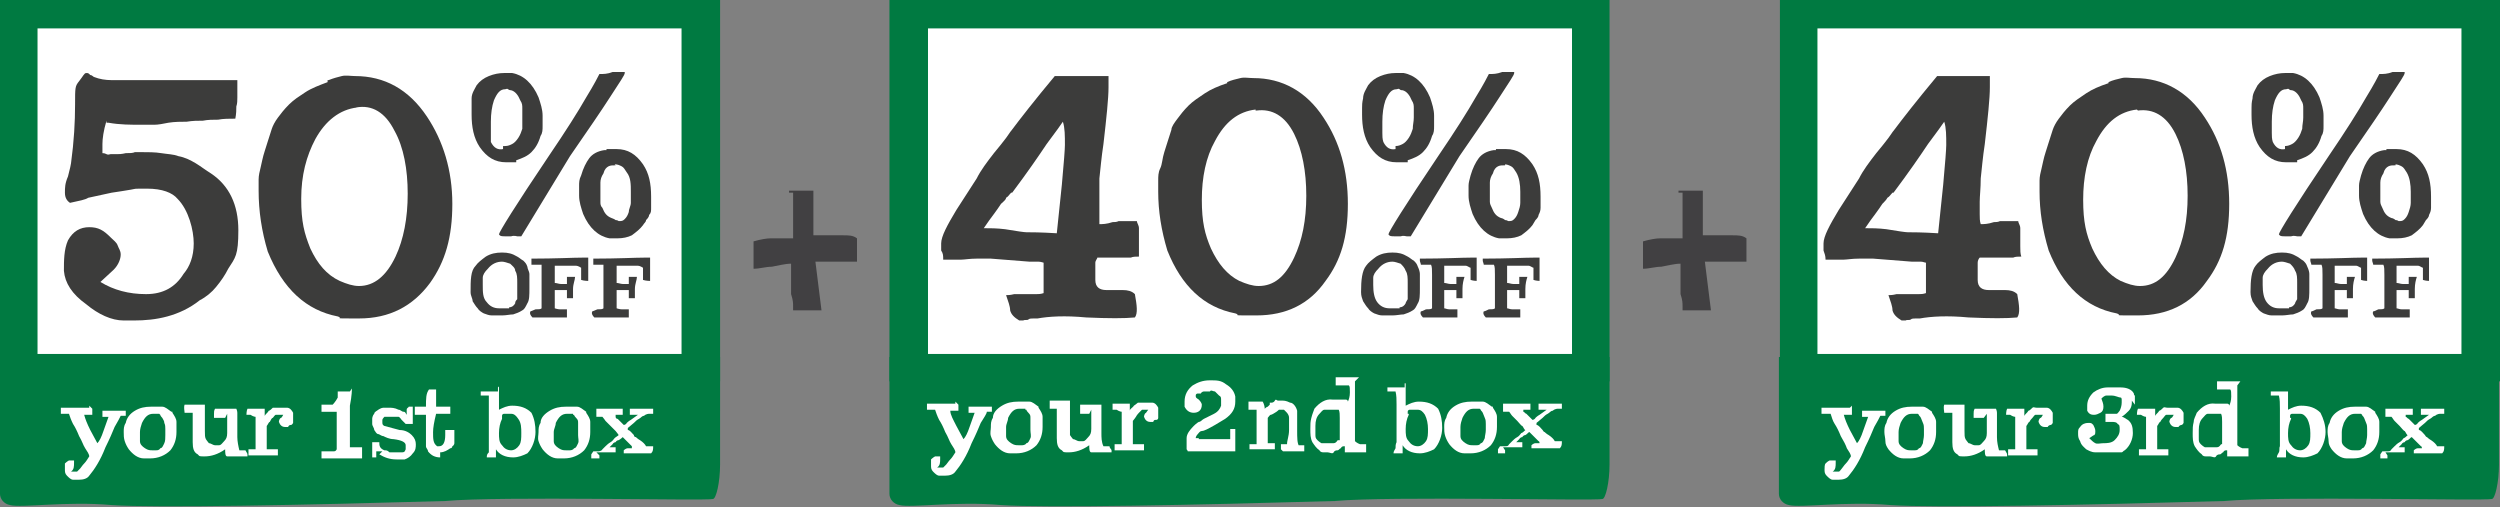
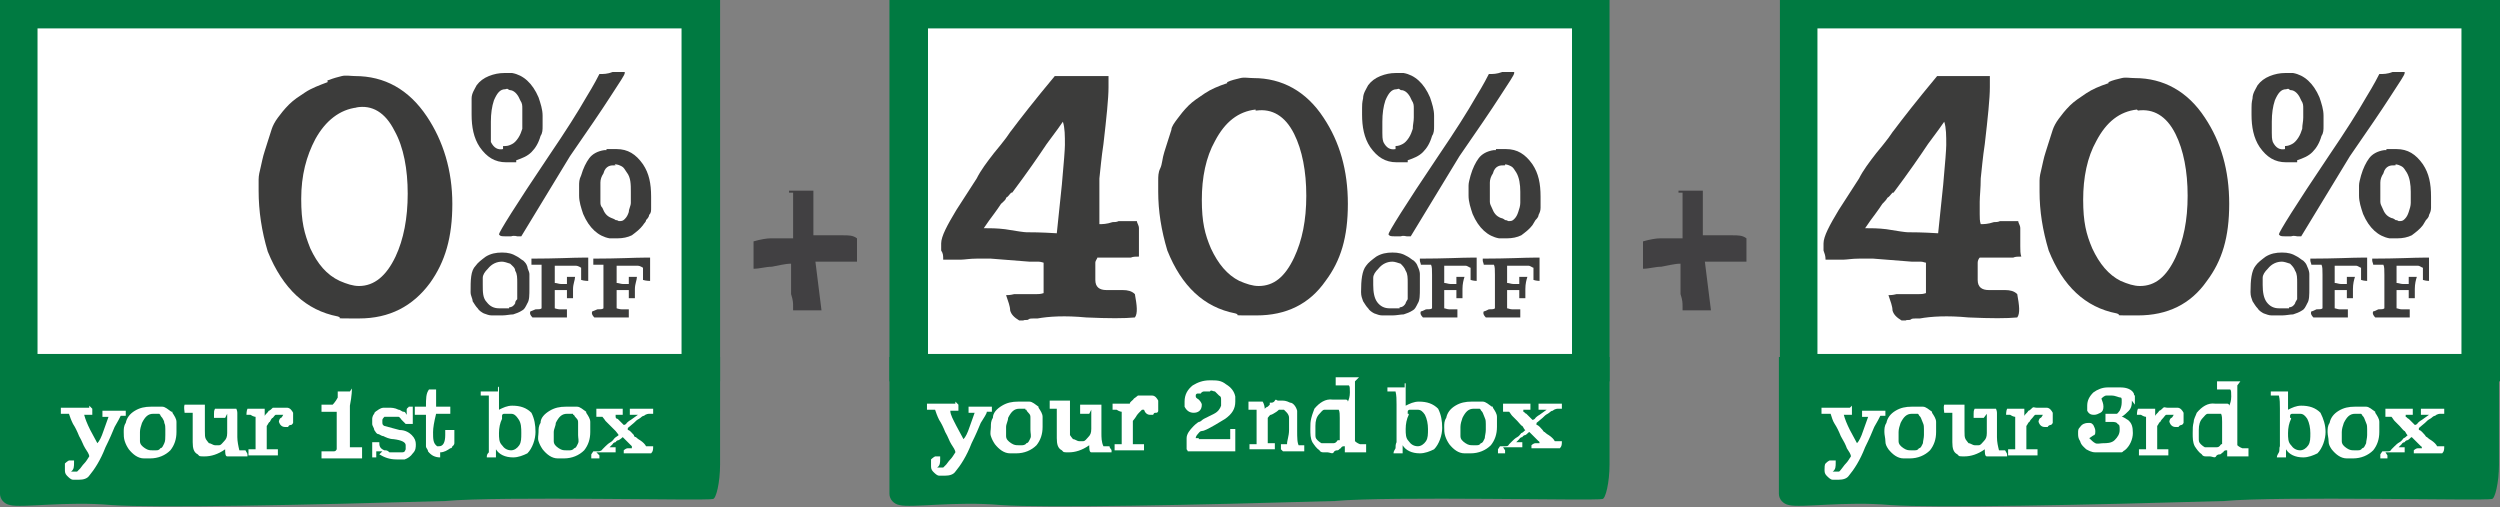
<svg xmlns="http://www.w3.org/2000/svg" id="Layer_1" version="1.1" viewBox="0 0 246.5 50">
  <rect x="0" y="0" width="246.5" height="50" fill="#808080" stroke="none" />
  <defs>
    <style>
      .st0 {
        fill: #3c3c3b;
      }

      .st1 {
        fill: #414042;
      }

      .st2 {
        fill: #007a41;
      }

      .st3 {
        fill: #fff;
      }
    </style>
  </defs>
  <path class="st2" d="M71,40.5v-5.3h-.8s-.2-.2-.4-.2h.3c-7.7-.3-21.4,0-32.5.2H0v11.9h0v1.6c0,.5.4,1,1,1.1,1.1.3,5.6-.4,10,0,4.4.3,19.1,0,32.9-.4,5.4-.5,25.8,0,26.4-.2.3,0,.7-1.6.7-3.4v-1.8h0s0-3.5,0-3.5Z" />
  <g>
    <rect class="st3" x="1.9" y="1.4" width="67.2" height="34.8" />
    <path class="st2" d="M67.2,2.8v32.1H3.7V2.8h63.5M71,0H0v37.6h71V0h0Z" />
  </g>
  <path class="st1" d="M77.8,18.8h2.4v4.4h2.9c.6,0,1,0,1.4.3v2.3h-4.1l.6,4.8h-2.8v-.4c0-.3,0-.6-.2-1.2v-3c-.6,0-1.3.2-1.9.3-.6,0-1.2.2-1.8.2v-2.7c.7-.2,1.3-.3,1.7-.3h2.2v-4.5h-.4s0-.2,0-.2Z" />
  <g>
    <path class="st3" d="M9.1,40.3v.6h-.8c.1.4.3.9.6,1.5l.7,1.3c.2-.2.4-.6.6-1.2l.5-1.4h-.6v-.6h2.3v.5h-.5c-.1.2-.3.6-.6,1.1-.2.5-.5,1.2-.9,2-.5,1.3-1.1,2.2-1.6,2.8-.2.3-.6.4-1,.4h-.6c-.2,0-.4-.2-.6-.4s-.2-.4-.2-.6v-.6s.2-.2.4-.3h.5v.2c0,.4,0,.7-.3.9h.6s.2-.2.3-.3.2-.3.4-.5.3-.4.5-.7c0-.2-.2-.5-.4-.8s-.3-.7-.6-1.2c-.2-.5-.4-.9-.6-1.2-.2-.4-.3-.7-.4-1h-.8v-.6h2.8v-.2l.3.3Z" />
    <path class="st3" d="M17,40.7c.2.3.4.6.4.9v1c0,.7-.2,1.3-.6,1.8-.5.5-1.2.8-2,.8s-.2,0-.3,0h-.3c-.6,0-1.1-.4-1.5-.9-.2-.3-.3-.5-.4-.8s-.1-.6-.1-.9,0-.6.2-.9c.1-.5.4-.9.9-1.2s1-.4,1.6-.4h1.1c.3,0,.6.3.9.5h.1ZM15.7,40.8h-.6c-.5,0-.8.3-1.1.9-.1.3-.2.6-.2.9v.9c0,.3.2.5.5.7s.5.2.7.2h.4c.1,0,.3,0,.4-.2.2,0,.3-.3.4-.5s.1-.5.1-.8v-.6c0-.2,0-.4-.1-.6,0-.2-.1-.3-.2-.5,0,0-.2-.2-.2-.3h0Z" />
    <path class="st3" d="M22.2,41.2h-1.1v-.4c0-.2,0-.3.1-.5h2.1s.1.2.1.4v2.4c0,.4.1.9.2,1.3h.6c.1.2.2.3.2.4v.2h-2c-.2,0-.2-.4-.2-.7-.7.5-1.4.7-2,.7s-.5,0-.7-.2c-.4-.2-.5-.6-.5-1.2s0-.2,0-.4v-2.5h-.8c0-.2-.1-.5,0-.8h2v2.6c0,.4,0,.6.1.8,0,0,.2.3.3.4.2,0,.4.2.6.2h.4c.2,0,.3-.2.5-.4s.3-.4.3-.8v-1.9s-.2.4-.2.4Z" />
    <path class="st3" d="M28,40.9h-.8c-.1,0-.2.2-.3.3-.1,0-.2.2-.3.4-.1,0-.2.3-.3.4v2.3h1.1v.4c0,0,0,0,0,0v.2h-2.9v-.6h.7v-3.2s-.2,0-.5-.2h-.4s0-.4.1-.6h1.7v.7c.1-.2.3-.3.4-.5.1,0,.3-.2.4-.3h1.4c.3,0,.5.3.6.5v1s-.1.2-.2.2-.2,0-.3.2h-.3c-.3,0-.5-.2-.6-.5,0,0,0-.3.2-.4.1,0,.2-.3.3-.4h0Z" />
    <path class="st3" d="M34.7,38.2c0,.2,0,.8-.2,1.8v4.1h1.2v1.1h-4v-.7h1.2c.1,0,.2,0,.3-.2v-3.7h-1.5v-.7h1.1s.3-.3.5-.7v-.6h1.2l.2-.3h0Z" />
    <path class="st3" d="M37.1,44.5v.6h-.4c0,0,0,0,0,0h0v-1.5h.7c0,.3,0,.6.5.8.2,0,.3,0,.5.2h1.2c.2,0,.3,0,.4-.3v-.4c0-.3-.4-.5-1.2-.6-.4,0-.8-.2-1-.3-.2,0-.4-.2-.5-.2-.2,0-.3-.3-.4-.4,0-.2-.2-.4-.2-.6v-.5s0-.3.2-.5c0-.2.3-.3.4-.4,0,0,.3-.2.5-.2h.5c.3,0,.6,0,1,.2.2,0,.3.2.5.2s.2.2.3.3v-.5c0-.2.2-.2.2-.3h.4v1.7h-.5c0,0,0,0,0,0h-.2l-.2-.2-.2-.2h0s-.2-.3-.3-.3h-1.4s-.2.2-.2.3v.2h0c0,.2,0,.3.2.4l1.5.4c.6,0,1,.3,1.2.5.3.3.4.6.4.9s0,.6-.3.9c-.2.3-.5.5-.8.6h-.8c-.7,0-1.2-.2-1.7-.5l.3-.3h-.6Z" />
    <path class="st3" d="M43.4,45.1c-.5,0-.9-.2-1.2-.6,0-.2-.2-.3-.2-.5v-3.1h-1.1v-.8h1.1c0-.8,0-1.3.3-1.7h.7v.3h0v1.4h1.4v.7h-1.4c-.2.8-.3,1.4-.3,1.8,0,.7,0,1.1.4,1.4h.2c.4,0,.6-.4.6-1.1s0,0,0-.2v-.3h.9v1.3s0,.2-.2.3c0,0,0,.2-.2.2-.3.2-.6.4-1,.4v.6h0Z" />
    <path class="st3" d="M49.2,38.1v2.3c.4-.2.8-.4,1.3-.4.8,0,1.4.2,1.9.7.3.6.4,1.2.4,1.9s-.3,1.6-.8,2.1c-.4.2-.9.4-1.4.4-.8,0-1.4-.3-1.7-.8v.8h-.9c0-.2,0-.3.2-.5v-5.6h-.8v-.4h1.7v-.4h0ZM49.5,41.3c-.2.4-.3.9-.3,1.4s0,.9.3,1.2c.2.3.5.5.9.5h0c.3,0,.6-.2.8-.5s.2-.7.2-1.2,0-1-.3-1.4c-.2-.3-.4-.5-.7-.5s0,0,0,0h-.7s-.2,0-.2.2v.2h0Z" />
    <path class="st3" d="M57.8,40.7c.2.3.4.6.4.9v1c0,.7-.2,1.3-.6,1.8-.5.5-1.2.8-2,.8s-.2,0-.3,0h-.3c-.6,0-1.1-.4-1.5-.9-.2-.3-.3-.5-.4-.8s0-.6,0-.9,0-.6.2-.9c0-.5.4-.9.9-1.2s1-.4,1.6-.4h1.1c.3,0,.6.3.9.5h0ZM56.5,40.8h-.6c-.5,0-.8.3-1.1.9,0,.3-.2.6-.2.9v.9c0,.3.2.5.5.7s.5.2.7.2h.4s.3,0,.4-.2c.2,0,.3-.3.4-.5s0-.5,0-.8v-1.2c0-.2,0-.3-.2-.5,0,0-.2-.2-.2-.3h-.1Z" />
    <path class="st3" d="M59,45.2h-.7v-.4l.2-.3h.5s.3,0,.4-.2l.3-.3s.3-.3.5-.4.3-.3.4-.4.3-.2.4-.3c0,0-.2-.3-.3-.4l-.5-.5-.5-.5s-.2-.3-.3-.4h-.6v-.8h2.6v.4c0,0,0,0,0,0h0v.2h-.7v.2s0,.2.2.2l.3.3.3.3s.2,0,.3-.2c0,0,.2-.2.4-.3l.7-.5h-.8v-.6h2.3v.5h-.4c0,0-.3,0-.5.2-.2,0-.3.2-.5.3s-.3.2-.5.4l-.6.5v.2c.2,0,.4.3.6.5,0,0,0,.2.2.2,0,0,.2.2.4.3.3.2.5.4.6.6h.7c0,.3,0,.5-.2.7h-1.9c0,0,0,0,0,0h-.8v-.3s.2-.2.4-.2h.4v-.2l-.3-.3-.6-.6s-.2.2-.4.3c0,0-.2,0-.3.2,0,0-.2,0-.3.2l-.3.3h.6v.5h-1.9l.3.3v.3Z" />
  </g>
  <g>
    <g>
-       <path class="st0" d="M10.5,11.9c-.3,1-.4,1.8-.4,2.3v.9c.1,0,.2,0,.4.1s.3,0,.4,0h.6c.2,0,.5,0,.9-.1.4,0,.7,0,.9-.1h.6c.7,0,1.4,0,2,.1s1.2.1,1.7.3c.6.1,1.2.4,1.7.7.5.3,1,.7,1.5,1,1.8,1.2,2.7,3.1,2.7,5.6s-.3,2.7-1,3.8c-.3.6-.7,1.2-1.2,1.8-.4.5-1,1-1.6,1.3-1,.8-2.1,1.3-3.2,1.6-1.1.3-2.2.4-3.3.4s-.4,0-.5,0h-.5c-1.2,0-2.5-.6-3.7-1.6-1.4-1-2.1-2.1-2.2-3.3,0-1,0-2.1.4-3,.5-.9,1.2-1.3,2.1-1.3s1.4.3,2.1,1c.3.3.6.5.7.8s.3.5.3.9-.2,1-.7,1.5l-1.3,1.2c1.3.8,2.8,1.2,4.5,1.2s2.9-.7,3.7-2c.6-.7,1-1.7,1-3s-.5-3.3-1.6-4.4c-.5-.6-1.5-1-3-1s-1,0-1.6.1-1.2.2-1.9.3l-2.3.5c-.3.2-.9.3-1.8.5-.3-.2-.5-.5-.5-1s0-.9.3-1.6c.2-.8.3-1.2.3-1.3.3-2.2.4-4.1.4-5.8s0-1.8.4-2.3c.4-.5.5-.8.7-.8s.2,0,.4.2c.2,0,.3.2.4.2.5.2,1.1.3,1.7.3h12.4v1.7c0,.3,0,.6-.1.9,0,.3,0,.7-.1,1.2-.6,0-1.2,0-1.7.1-.5,0-1,0-1.5.1-.5,0-1,0-1.6.1-.5,0-1.2,0-1.8.1-.5.1-1,.2-1.4.2h-1.2c-1.1,0-2.2,0-3.3-.2h-.2v-.2Z" />
      <path class="st0" d="M32.4,7.9c.5-.2.9-.3,1.3-.4s.9,0,1.3,0c2.9,0,5.3,1.3,7.1,4,1.6,2.4,2.5,5.3,2.5,8.6s-.7,5.7-2.2,7.8c-1.7,2.3-4,3.5-7,3.5s-1.4,0-2.1-.2c-3.1-.6-5.4-2.7-6.9-6.4-.6-2-.9-4-.9-6s0-.7,0-1.1.1-.8.2-1.2.2-1,.4-1.6c.2-.6.4-1.3.7-2.2.1-.3.3-.7.6-1.1s.6-.8,1.1-1.3,1-.8,1.6-1.2,1.4-.7,2.2-1h0v-.2ZM35.2,10.6c-1.7.2-3.1,1.3-4.1,3.1-.9,1.7-1.4,3.6-1.4,5.9s.3,3.4.9,4.9c.7,1.5,1.6,2.6,2.9,3.2.7.3,1.3.5,1.9.5,1.5,0,2.7-1,3.6-2.9.8-1.7,1.2-3.8,1.2-6.2s-.4-4.6-1.3-6.2c-.9-1.8-2.2-2.6-3.8-2.3h0Z" />
    </g>
    <path class="st0" d="M50.9,16h-1c-1.1,0-1.9-.5-2.6-1.5-.6-.9-.8-2-.8-3.2v-1.6c0-.5.3-.9.5-1.3.3-.4.7-.7,1.2-.9.5-.2,1-.3,1.5-.3h.8c1.1.2,2,1,2.6,2.4.2.6.4,1.2.4,1.8v1c0,.4,0,.7-.2,1-.2.7-.5,1.2-.9,1.6-.4.4-.9.6-1.5.8v.2ZM49.8,14.4c.3,0,.5-.1.7-.2s.4-.3.6-.6c.2-.3.3-.6.4-.9v-2c0-.3,0-.5-.2-.8-.2-.5-.5-.9-.9-1,0,0-.2,0-.3-.1s-.2,0-.3,0c-.5,0-.8.4-1.1,1.1-.2.6-.3,1.3-.3,2.1v2c.3.6.7.8,1.2.7v-.3h.2ZM61.6,7.2c0,.2-.5.9-1.4,2.3s-2.2,3.3-4,5.9l-4.8,7.9h-.4s-.3-.1-.6,0h-.6c-.3,0-.5,0-.6-.2,0-.2,1.6-2.8,4.9-7.7,1.7-2.5,2.9-4.4,3.7-5.8.8-1.3,1.2-2.1,1.3-2.3.4,0,.8,0,1.3-.2h1.2,0ZM59.8,14.7h1c1.1,0,1.9.5,2.6,1.5.6.9.8,1.9.8,3.2s0,.8,0,1.1,0,.5-.2.7c0,.2-.2.4-.3.5,0,.2-.2.3-.3.5-.3.4-.7.7-1.1,1-.4.2-.9.3-1.4.3h-.8c-1.1-.2-2-1-2.6-2.4-.2-.6-.4-1.2-.4-1.8v-1c0-.3,0-.6.2-1,.2-.7.5-1.3.8-1.7s.8-.7,1.5-.8h.2ZM60.7,16.3c-.3,0-.5,0-.7.1s-.4.3-.5.7c-.2.3-.3.6-.3.9v1.9c0,.2,0,.4.2.6.2.5.4.8.9,1,0,0,.3.1.4.2.2,0,.3.1.3.1.3,0,.4,0,.6-.2s.3-.4.4-.7c0-.3.2-.6.2-.9v-1.1c0-.7,0-1.4-.4-1.9-.2-.3-.3-.5-.5-.6s-.4-.2-.7-.2h0Z" />
    <g>
      <path class="st0" d="M51,25.3c.2.1.4.3.6.4.2.2.3.3.4.6,0,.2.2.5.2.7v1.4c0,.7,0,1.2-.2,1.5-.2.4-.3.6-.5.7-.3.2-.6.3-.9.4-.3,0-.7.1-1.1.1h-1c-.3,0-.5-.1-.8-.2-.2-.1-.5-.3-.6-.5-.2-.2-.3-.4-.5-.7,0-.3-.2-.5-.2-.9,0-1.2,0-2.1.5-2.6.2-.3.6-.6,1-.9.5-.3,1-.4,1.6-.4s1,.1,1.5.4ZM50.2,30.3c.3,0,.5-.2.6-.4,0-.1,0-.2.2-.4v-1.6c0-.5,0-.9-.2-1.2,0-.3-.3-.5-.5-.7-.3-.1-.6-.2-.8-.2-.5,0-1,.2-1.4.7-.3.3-.5.6-.5.9v.7c0,.7,0,1.3.4,1.7.3.4.7.6,1.2.6h1Z" />
      <path class="st0" d="M58,27.7s-.4,0-.7-.1h0v-.4h0v-.8s-.3-.2-.5-.2h-.8c-.3,0,0,0-.2,0h-1.1v1.7c.2,0,.4.1.6.1h.6v-.7h.8c0,.3-.2.7-.2,1.2v.9h-.6v-.8h-1.2v1.8s.3.1.5.1,0,0,0,0h.7v.8h-3.4c-.2-.2-.3-.4-.2-.6,0,0,.3-.1.5-.2.3,0,.5,0,.6-.1v-4.3h-1v-.6c2.4,0,4.1-.1,5.1-.1h.5v2.5s0-.2,0-.2Z" />
      <path class="st0" d="M64.1,27.7s-.4,0-.7-.1h0v-.4h0v-.8s-.3-.2-.5-.2h-.8c-.3,0,0,0-.2,0h-1.1v1.7c.2,0,.4.1.6.1h.6v-.7h.8c0,.3-.2.7-.2,1.2v.9h-.6v-.8h-1.2v1.8s.3.1.5.1,0,0,0,0h.7v.8h-3.4c-.2-.2-.3-.4-.2-.6,0,0,.3-.1.5-.2.3,0,.5,0,.6-.1v-4.3h-1v-.6c2.4,0,4.1-.1,5.1-.1h.5v2.5s0-.2,0-.2Z" />
    </g>
  </g>
  <path class="st2" d="M158.7,40.5v-5.3h-.8c-.1,0-.2-.2-.4-.2h.3c-7.7-.3-21.4,0-32.5.2h-37.6v11.9h0v1.6c0,.5.4,1,1,1.1,1.1.3,5.6-.4,10,0,4.4.3,19.1,0,32.9-.4,5.4-.5,25.8,0,26.4-.2.3,0,.7-1.6.7-3.4v-1.8h0s0-3.5,0-3.5Z" />
  <g>
    <rect class="st3" x="89.6" y="1.4" width="67.2" height="34.8" />
    <path class="st2" d="M155,2.8v32.1h-63.5V2.8h63.5M158.7,0h-71v37.6h71V0h0Z" />
  </g>
  <path class="st1" d="M165.5,18.8h2.4v4.4h2.9c.6,0,1,0,1.4.3v2.3h-4.1l.6,4.8h-2.8v-.4c0-.3,0-.6-.2-1.2v-3c-.6,0-1.3.2-1.9.3-.6,0-1.2.2-1.8.2v-2.7c.7-.2,1.3-.3,1.7-.3h2.2v-4.5h-.4v-.2h0Z" />
  <g>
    <path class="st3" d="M94.5,39.9v.6h-.8c0,.4.3.9.6,1.5l.7,1.3c.2-.2.4-.6.6-1.2l.5-1.4h-.6v-.6h2.3v.5h-.5c0,.2-.3.6-.6,1.1-.2.5-.5,1.2-.9,2-.5,1.3-1.1,2.2-1.6,2.8-.2.3-.6.4-1,.4h-.6c-.2,0-.4-.2-.6-.4s-.2-.4-.2-.6v-.6s.2-.2.4-.3h.5v.2c0,.4,0,.7-.3.9h.6s.2-.2.3-.3.2-.3.4-.5.3-.4.5-.7c0-.2-.2-.5-.4-.8s-.3-.7-.6-1.2c-.2-.5-.4-.9-.6-1.2-.2-.4-.3-.7-.4-1h-.8v-.6h2.8v-.2l.3.3Z" />
    <path class="st3" d="M102.4,40.2c.2.3.4.6.4.9v1c0,.7-.2,1.3-.6,1.8-.5.5-1.2.8-2,.8s-.2,0-.3,0h-.3c-.6,0-1.1-.4-1.5-.9-.2-.3-.3-.5-.4-.8s0-.6,0-.9,0-.6.2-.9c0-.5.4-.9.9-1.2s1-.4,1.6-.4h1.1c.3,0,.6.3.9.5h0,0ZM101.1,40.3h-.6c-.5,0-.8.3-1.1.9,0,.3-.2.6-.2.9v.9c0,.3.2.5.5.7s.5.2.7.2h.4s.3,0,.4-.2c.2,0,.3-.3.4-.5s0-.5,0-.8v-1.2c0-.2,0-.3-.2-.5,0,0-.2-.2-.2-.3h-.1Z" />
    <path class="st3" d="M107.6,40.8h-1.1v-.9h2.1v2.8c0,.4,0,.9.2,1.3h.6c0,.2.2.3.2.4v.2h-2c-.2,0-.2-.4-.2-.7-.7.5-1.4.7-2,.7s-.5,0-.7-.2c-.4-.2-.5-.6-.5-1.2s0-.2,0-.4v-2.5h-.7v-.8h2v3.4s.2.3.3.4c.2,0,.4.2.6.2h.4c.2,0,.3-.2.5-.4s.3-.4.3-.8v-1.9l-.2.4h.2Z" />
-     <path class="st3" d="M113.4,40.4h-.8s-.2.2-.3.3c0,0-.2.2-.3.4,0,0-.2.3-.3.4v2.3h1.1v.4c0,0,0,0,0,0v.2h-2.9v-.6h.7v-3.2s-.2,0-.5-.2h-.4v-.6h1.7v.7c0-.2.3-.3.4-.5,0,0,.3-.2.4-.3h1.4c.3,0,.5.3.6.5v1s0,.2-.2.2-.2,0-.3.2h-.3c-.3,0-.5-.2-.6-.5,0,0,0-.3.2-.4,0,0,.2-.3.3-.4h.1Z" />
+     <path class="st3" d="M113.4,40.4h-.8s-.2.2-.3.3c0,0-.2.2-.3.4,0,0-.2.3-.3.4v2.3h1.1v.4c0,0,0,0,0,0v.2h-2.9v-.6h.7v-3.2s-.2,0-.5-.2h-.4v-.6h1.7c0-.2.3-.3.4-.5,0,0,.3-.2.4-.3h1.4c.3,0,.5.3.6.5v1s0,.2-.2.2-.2,0-.3.2h-.3c-.3,0-.5-.2-.6-.5,0,0,0-.3.2-.4,0,0,.2-.3.3-.4h.1Z" />
    <path class="st3" d="M118.2,43.3h2c.3,0,0,0,.2,0h.9v-1h.5c0,0,0,0,0,0h0v2.2h-4.6c-.2,0,0,0-.2-.2v-1.1c0-.4.3-.8.7-1.2,0,0,.3-.3.5-.4.2,0,.3-.2.5-.3l1-.5c.4-.2.6-.5.7-.8v-.5h0c0-.3,0-.4-.2-.5-.2-.2-.3-.3-.4-.4-.2,0-.4-.2-.5,0h-.6s-.2,0-.3.2h-.3s-.2,0-.2.2,0,.2.3.4c.2.2.3.4.3.5,0,.6-.4.8-.8.8s-.7-.2-.9-.6v-.5c0-.7.3-1.2.8-1.6.5-.3,1-.5,1.7-.5s1.1,0,1.6.4c.5.3.8.7.9,1.2v.5c0,.7-.3,1.2-1,1.7l-1,.6c-.7.4-1.1.6-1.3.6s-.3.2-.4.3c0,0-.2.2-.2.4h.3Z" />
    <path class="st3" d="M128,43.9h.6v.2h0v.4h-2.1l-.2-.2v-.3h0v-.2h.6c0-.4.2-.8.2-1.4v-1.2c0-.3-.2-.5-.3-.6l-.2-.2h-.5s-.2.2-.4.3c0,0-.3.2-.4.2s-.2.2-.3.3v2.5h.7v.6h-2.5v-.5h.7v-3.4h-.8v-.8h1.4s.2.3.2.7c0,0,.2-.2.3-.2l.2-.2h0v-.2h.2s.2,0,.3-.2.2,0,.3,0h.4c.2,0,.4,0,.8.2.3,0,.6.4.7.8,0,.3,0,.7,0,1.3v.6h0c0,.8,0,1.3.2,1.6h-.3.1Z" />
    <path class="st3" d="M133.6,37.6v5.9s.2.2.5.3h.6v.8h-2.1v-.6c-.2,0-.3,0-.4.2-.1,0-.2.2-.3.2s-.3,0-.4.2-.4,0-.6,0h-.4c-.1,0-.3,0-.4-.2-.3-.2-.5-.5-.7-.8-.2-.4-.2-.8-.2-1.3s0-.7.1-1.1.2-.6.3-.9c.5-.6,1.1-1,1.8-.9h1.3s.2,0,.2.2c.1-.2.2-.5.2-.9s0-.6-.1-.7h-1.3v-.8h2.3l-.4.4h0ZM132.1,43.4v-2.2c0-.3,0-.6-.1-.8h-1.4c-.2,0-.3.2-.5.4-.3.3-.4.7-.4,1.2v.8c0,.3,0,.4.2.6,0,0,.2.2.4.3h1.1c.2,0,.3,0,.5-.3h.2Z" />
    <path class="st3" d="M138.6,37.7v2.3c.4-.2.8-.4,1.3-.4.8,0,1.4.2,1.9.7.3.6.4,1.2.4,1.9s-.3,1.6-.8,2.1c-.4.2-.9.4-1.4.4-.8,0-1.4-.3-1.7-.8v.8h-.9c0-.2.1-.3.2-.5,0-.2,0-.4.1-.6v-3.7c0-.5,0-.9-.1-1.3h-.8v-.4h1.7v-.4h.1ZM138.9,40.9c-.2.4-.3.9-.3,1.4s0,.9.3,1.2c.2.3.5.5.9.5h0c.3,0,.6-.2.8-.5s.2-.7.2-1.2-.1-1-.3-1.4c-.2-.3-.4-.5-.7-.5s0,0-.1,0h-.7s-.2,0-.2.2v.2h.1Z" />
    <path class="st3" d="M147.2,40.2c.2.3.4.6.4.9v1c0,.7-.2,1.3-.6,1.8-.5.5-1.2.8-2,.8s-.2,0-.3,0h-.3c-.6,0-1.1-.4-1.5-.9-.2-.3-.3-.5-.4-.8s-.1-.6-.1-.9,0-.6.2-.9c.1-.5.4-.9.9-1.2s1-.4,1.6-.4h1.1c.3,0,.6.3.9.5h.1ZM145.9,40.3h-.6c-.5,0-.8.3-1.1.9-.1.3-.2.6-.2.9v.9c0,.3.2.5.5.7s.5.2.7.2h.4c.1,0,.3,0,.4-.2.2,0,.3-.3.4-.5,0-.2.1-.5.1-.8v-.6c0-.2,0-.4-.1-.6s-.1-.3-.2-.5-.2-.2-.2-.3h0Z" />
    <path class="st3" d="M148.4,44.7h-.7v-.4l.2-.3h.5c.2,0,.3,0,.4-.2,0,0,.2-.2.3-.3s.3-.3.5-.4.3-.3.4-.4c.1,0,.3-.2.4-.3-.1,0-.2-.3-.3-.4-.1,0-.3-.3-.5-.5s-.4-.4-.5-.5-.2-.3-.3-.4h-.6v-.8h2.7v.4c0,0,0,0,0,0h0v.2h-.7v.2c.1,0,.2.2.3.2,0,0,.2.2.3.3,0,0,.2.2.3.3,0,0,.2,0,.3-.2,0,0,.2-.2.4-.3l.7-.5h-.8v-.6h2.3v.5h-.4c0,0-.3,0-.5.2-.2,0-.3.2-.5.3s-.3.2-.5.4l-.6.5v.2c.2,0,.4.3.6.5,0,0,.1.2.2.2,0,0,.2.2.4.3.3.2.5.4.6.6h.7c0,.3,0,.5-.2.7h-2.8v-.3s.2-.2.4-.2h.4s0-.2-.1-.2c0,0-.2-.2-.3-.3-.3-.3-.5-.5-.6-.6-.1,0-.2.2-.4.3,0,0-.2,0-.3.2,0,0-.2,0-.3.2,0,0-.2.2-.3.3h.6v.5h-1.9l.2.3v.3Z" />
  </g>
  <g>
    <path class="st0" d="M138.7,16h-1c-1.1,0-1.9-.5-2.6-1.5-.6-.9-.8-2-.8-3.2s0-1.1.1-1.6c0-.5.3-.9.5-1.3.3-.4.7-.7,1.2-.9.5-.2,1-.3,1.5-.3h.8c1.1.2,2,1,2.6,2.4.2.6.4,1.2.4,1.8v1c0,.4,0,.7-.2,1-.2.7-.5,1.2-.9,1.6-.4.4-.9.6-1.5.8v.2h-.1ZM137.6,14.4c.3,0,.5-.1.7-.2s.4-.3.6-.6c.2-.3.3-.6.4-.9,0-.4.1-.7.1-1.1v-.9c0-.3,0-.5-.2-.8-.2-.5-.5-.9-.9-1-.1,0-.2,0-.3-.1s-.2,0-.3,0c-.5,0-.8.4-1.1,1.1-.2.6-.3,1.3-.3,2.1v1.1c0,.3,0,.6.1.9.3.6.7.8,1.2.7v-.3ZM149.3,7.2c0,.2-.5.9-1.4,2.3s-2.2,3.3-4,5.9l-4.8,7.9h-.4c-.1,0-.3-.1-.6,0h-.6c-.3,0-.5,0-.6-.2,0-.2,1.6-2.8,4.9-7.7,1.7-2.5,2.9-4.4,3.7-5.8.8-1.3,1.2-2.1,1.3-2.3.4,0,.8,0,1.3-.2h1.2ZM147.5,14.7h1c1.1,0,1.9.5,2.6,1.5.6.9.8,1.9.8,3.2s0,.8,0,1.1-.1.5-.2.7c0,.2-.2.4-.3.5-.1.2-.2.3-.3.5-.3.4-.7.7-1.1,1-.4.2-.9.3-1.4.3h-.8c-1.1-.2-2-1-2.6-2.4-.2-.6-.4-1.2-.4-1.8v-1c0-.3.1-.6.2-1,.2-.7.5-1.3.8-1.7s.8-.7,1.5-.8h.2ZM148.4,16.3c-.3,0-.5,0-.7.1s-.4.3-.5.7c-.2.3-.3.6-.3.9v1.9c0,.2.1.4.2.6.2.5.4.8.9,1,.1,0,.3.1.4.2.2,0,.3.1.3.1.3,0,.4,0,.6-.2s.3-.4.4-.7c.1-.3.2-.6.2-.9v-1.1c0-.7-.1-1.4-.4-1.9-.2-.3-.3-.5-.5-.6s-.4-.2-.7-.2h.1Z" />
    <g>
      <path class="st0" d="M138.8,25.3c.2.1.4.3.6.4.2.2.3.3.4.6.1.2.2.5.2.7v1.4c0,.7,0,1.2-.2,1.5-.2.4-.3.6-.5.7-.3.2-.6.3-.9.4-.3,0-.7.1-1.1.1h-1c-.3,0-.5-.1-.8-.2-.2-.1-.5-.3-.6-.5-.2-.2-.3-.4-.5-.7-.1-.3-.2-.5-.2-.9,0-1.2.1-2.1.5-2.6.2-.3.6-.6,1-.9.5-.3,1-.4,1.6-.4s1,.1,1.5.4ZM138,30.3c.3,0,.5-.2.6-.4,0-.1.1-.2.2-.4v-1.6c0-.5,0-.9-.2-1.2-.1-.3-.3-.5-.5-.7-.3-.1-.6-.2-.8-.2-.5,0-1,.2-1.4.7-.3.3-.5.6-.5.9v.7c0,.7.1,1.3.4,1.7.3.4.7.6,1.2.6h1Z" />
      <path class="st0" d="M145.7,27.7c-.1,0-.4,0-.7-.1h0v-.4h0v-.8c-.1,0-.3-.2-.5-.2h-.8c-.3,0-.1,0-.2,0h-1.1v1.7c.2,0,.4.1.6.1h.6v-.7h.8c-.1.3-.2.7-.2,1.2v.9h-.6v-.8h-1.2v1.8c.1,0,.3.1.5.1s0,0,.1,0h.7v.8h-3.4c-.2-.2-.3-.4-.2-.6.1,0,.3-.1.5-.2.3,0,.5,0,.6-.1v-3.3c0-.5,0-.8-.1-1h-1c0-.1-.1-.3-.1-.4v-.2c2.4,0,4.1-.1,5.1-.1h.5v2.5-.2h0Z" />
      <path class="st0" d="M151.9,27.7c-.1,0-.4,0-.7-.1h0v-.4h0v-.8c-.1,0-.3-.2-.5-.2h-.8c-.3,0-.1,0-.2,0h-1.1v1.7c.2,0,.4.1.6.1h.6v-.7h.8c-.1.3-.2.7-.2,1.2v.9h-.6v-.8h-1.2v1.8c.1,0,.3.1.5.1s0,0,.1,0h.7v.8h-3.4c-.2-.2-.3-.4-.2-.6.1,0,.3-.1.5-.2.3,0,.5,0,.6-.1v-3.3c0-.5,0-.8-.1-1h-1c0-.1-.1-.3-.1-.4v-.2c2.4,0,4.1-.1,5.1-.1h.5v2.5-.2h0Z" />
    </g>
  </g>
  <path class="st2" d="M246.4,40.5v-5.3h-.8c-.1,0-.2-.2-.4-.2h.3c-7.7-.3-21.4,0-32.5.2h-37.6v11.9h0v1.6c0,.5.4,1,1,1.1,1.1.3,5.6-.4,10,0,4.4.3,19.1,0,32.9-.4,5.4-.5,25.8,0,26.4-.2.3,0,.7-1.6.7-3.4v-1.8h0v-3.5h0Z" />
  <g>
    <rect class="st3" x="177.3" y="1.4" width="67.2" height="34.8" />
    <path class="st2" d="M242.7,2.8v32.1h-63.5V2.8h63.5M246.5,0h-71v37.6h71V0h0Z" />
  </g>
  <g>
    <path class="st3" d="M182.6,40.3v.6h-.8c.1.4.3.9.6,1.5l.7,1.3c.2-.2.4-.6.6-1.2l.5-1.4h-.6v-.6h2.3v.5h-.5c-.1.2-.3.6-.6,1.1-.2.5-.5,1.2-.9,2-.5,1.3-1.1,2.2-1.6,2.8-.2.3-.6.4-1,.4h-.6c-.2,0-.4-.2-.6-.4s-.2-.4-.2-.6,0-.5.1-.6.2-.2.4-.3h.6v.2c0,.4,0,.7-.3.9h.6c.1,0,.2-.2.3-.3s.2-.3.4-.5.3-.4.5-.7c0-.2-.2-.5-.4-.8-.1-.3-.3-.7-.6-1.2-.2-.5-.4-.9-.6-1.2s-.3-.7-.4-1h-.9v-.6h2.8l.2-.2v.3Z" />
    <path class="st3" d="M190.5,40.7c.2.3.4.6.4.9v1c0,.7-.2,1.3-.6,1.8-.5.5-1.2.8-2,.8s-.2,0-.3,0h-.3c-.6,0-1.1-.4-1.5-.9-.2-.3-.3-.5-.3-.8s-.1-.6-.1-.9,0-.6.2-.9c.1-.5.4-.9.9-1.2s1-.4,1.6-.4h1.1c.3,0,.6.3.9.5h0ZM189.1,40.8h-.6c-.5,0-.8.3-1.1.9-.1.3-.2.6-.2.9v.9c0,.3.2.5.5.7s.5.2.7.2h.4c.1,0,.3,0,.4-.2.2,0,.3-.3.4-.5,0-.2.1-.5.1-.8v-.6c0-.2,0-.4-.1-.6s-.1-.3-.2-.5-.2-.2-.2-.3h0Z" />
    <path class="st3" d="M195.6,41.2h-1v-.4c0-.2,0-.3.1-.5h2.1s.1.2.1.4v2.4c0,.5.1.9.2,1.3h.6c.1.2.2.3.2.4v.2h-2c-.2,0-.2-.4-.2-.7-.7.5-1.4.7-2,.7s-.5,0-.7-.2c-.4-.2-.5-.6-.5-1.2s0-.2,0-.4v-2.5h-.8c0-.2-.1-.5,0-.8h2v2.6c0,.4,0,.6.1.8,0,0,.2.3.3.4.2,0,.4.2.6.2s.1,0,.2,0h.2c.2,0,.3-.2.5-.4s.3-.4.3-.8v-1.9l-.3.4h0Z" />
    <path class="st3" d="M201.5,40.9h-.8c-.1,0-.2.2-.3.3s-.2.2-.3.4c-.1,0-.2.3-.3.4v2.3h1.1v.4c0,0,0,0,0,0v.2h-2.9v-.6h.7v-3.2s-.2,0-.5-.2h-.4s0-.4.1-.6h1.7v.7c.1-.2.3-.3.4-.5.1,0,.3-.2.4-.3s.2,0,.4,0h1c.3,0,.5.3.6.5v1s-.1.2-.2.2c0,0-.2,0-.3.2h-.3c-.3,0-.5-.2-.6-.5,0,0,0-.3.2-.4.1,0,.2-.3.3-.4h0Z" />
    <path class="st3" d="M210.2,39.7c0,.3-.1.6-.3.8s-.4.4-.7.6c.2,0,.4.2.6.3.4.3.5.7.5,1.3s-.3,1.3-.8,1.7c-.1,0-.2.2-.3.2h-2.6c-.4,0-.7-.2-.9-.3-.2-.2-.5-.4-.6-.8-.2-.3-.2-.5-.2-.8s0-.4.2-.6c.2-.3.5-.4.8-.4s.3,0,.5.2c.1.2.2.4.2.6s0,.3-.1.4c-.1,0-.3.2-.5.3.2.2.4.4.6.5s.5,0,.8,0,.8,0,1.1-.3.5-.6.5-1,0-.5-.2-.6c-.1-.2-.4-.2-.6-.2h-.6v-.8h1.1c.1,0,.2-.2.3-.3.1-.2.2-.5.2-.8v-.3s0-.2-.1-.2c-.2,0-.5-.2-.9-.2h-.5c-.2,0-.4.2-.5.3.1.3.2.5.2.8s-.1.5-.3.6-.4.2-.6.2-.5,0-.7-.4v-.5c0-.5.2-.9.6-1.3.4-.3.9-.5,1.4-.5h1.3c.6,0,1.1.2,1.3.6,0,0,0,.2.1.2v.9l-.3-.4v.2Z" />
    <path class="st3" d="M214.4,40.9h-.8c-.1,0-.2.2-.3.3s-.2.2-.3.4c-.1,0-.2.3-.3.4v2.3h1.1v.4c0,0,0,0,0,0v.2h-2.9v-.6h.7v-3.2s-.2,0-.5-.2h-.4s0-.4.1-.6h1.7v.7c.1-.2.3-.3.4-.5.1,0,.3-.2.4-.3s.2,0,.4,0h1c.3,0,.5.3.6.5v1s-.1.2-.2.2c0,0-.2,0-.3.2h-.3c-.3,0-.5-.2-.6-.5,0,0,0-.3.2-.4.1,0,.2-.3.3-.4h0Z" />
    <path class="st3" d="M220.6,38v5.9s.2.2.5.3h.6v.8h-2.1v-.6c-.2,0-.3,0-.4.2-.1,0-.2.2-.3.2s-.3,0-.4.2-.4,0-.6,0h-.4c-.1,0-.3,0-.4-.2-.3-.2-.5-.5-.7-.8-.2-.4-.2-.8-.2-1.3s0-.7.1-1.1c0-.3.2-.6.3-.9.5-.6,1.1-1,1.8-.9h1.2s.2,0,.2.2c.1-.2.2-.5.2-.9s0-.6-.1-.7h-1.3v-.8h2.3l-.3.4h0ZM219.1,43.8v-2.2c0-.3,0-.6-.1-.8h-1.3c-.2,0-.3.2-.5.4-.3.3-.4.7-.4,1.2v.8c0,.3,0,.4.2.6,0,0,.2.2.4.3h1.1c.2,0,.3,0,.5-.3h.1Z" />
    <path class="st3" d="M225.6,38.1v2.3c.4-.2.8-.4,1.3-.4.8,0,1.4.2,1.9.7.3.6.5,1.2.5,1.9s-.3,1.6-.8,2.1c-.4.2-.9.4-1.4.4-.8,0-1.4-.3-1.7-.8v.8h-.9c0-.2.1-.3.2-.5s0-.4.1-.6v-3.7c0-.5,0-.9-.1-1.3h-.8v-.4h1.7v-.4h0ZM225.9,41.3c-.2.4-.3.9-.3,1.4s0,.9.3,1.2c.2.3.5.5.9.5h0c.3,0,.6-.2.8-.5s.2-.7.2-1.2-.1-1-.3-1.4c-.2-.3-.4-.5-.7-.5s0,0-.1,0h-.7s-.2,0-.2.2v.2h.1Z" />
    <path class="st3" d="M234.2,40.7c.2.3.4.6.4.9v1c0,.7-.2,1.3-.6,1.8-.5.5-1.2.8-2,.8s-.2,0-.3,0h-.3c-.6,0-1.1-.4-1.5-.9-.2-.3-.3-.5-.3-.8s-.1-.6-.1-.9,0-.6.2-.9c.1-.5.4-.9.9-1.2s1-.4,1.6-.4h1.1c.3,0,.6.3.9.5h0ZM232.8,40.8h-.6c-.5,0-.8.3-1.1.9-.1.3-.2.6-.2.9v.9c0,.3.2.5.5.7s.5.2.7.2h.4c.1,0,.3,0,.4-.2.2,0,.3-.3.4-.5,0-.2.1-.5.1-.8v-.6c0-.2,0-.4-.1-.6s-.1-.3-.2-.5-.2-.2-.2-.3h0Z" />
    <path class="st3" d="M235.4,45.2h-.7v-.4l.2-.3h.5c.2,0,.3,0,.4-.2,0,0,.2-.2.3-.3s.3-.3.5-.4.3-.3.4-.4c.1,0,.3-.2.4-.3-.1,0-.2-.3-.3-.4-.1,0-.3-.3-.5-.5s-.4-.4-.5-.5-.2-.3-.3-.4h-.6v-.8h2.7v.4c0,0,0,0,0,0h0v.2h-.7v.2c.1,0,.2.2.3.2,0,0,.2.2.3.3,0,0,.2.2.3.3,0,0,.2,0,.3-.2,0,0,.2-.2.4-.3l.7-.5h-.8v-.6h2.3v.5h-.4c0,0-.3,0-.5.2-.2,0-.3.2-.5.3s-.3.2-.5.4l-.6.5v.2c.2,0,.4.3.6.5,0,0,.1.2.2.2,0,0,.2.2.4.3.3.2.5.4.6.6h.7c0,.3,0,.5-.2.7h-2.8v-.3s.2-.2.4-.2h.4s0-.2-.1-.2c0,0-.2-.2-.3-.3-.3-.3-.5-.5-.6-.6-.1,0-.2.2-.4.3,0,0-.2,0-.3.2,0,0-.2,0-.3.2,0,0-.2.2-.3.3h.6v.5h-1.9l.2.3v.3Z" />
  </g>
  <g>
    <path class="st0" d="M226.4,16h-1c-1.1,0-1.9-.5-2.6-1.5-.6-.9-.8-2-.8-3.2s0-1.1.1-1.6c0-.5.3-.9.5-1.3.3-.4.7-.7,1.2-.9.5-.2,1-.3,1.5-.3h.8c1.1.2,2,1,2.6,2.4.2.6.4,1.2.4,1.8v1c0,.4,0,.7-.2,1-.2.7-.5,1.2-.9,1.6-.4.4-.9.6-1.5.8v.2h-.1ZM225.3,14.4c.3,0,.5-.1.7-.2s.4-.3.6-.6c.2-.3.3-.6.4-.9,0-.4.1-.7.1-1.1v-.9c0-.3,0-.5-.2-.8-.2-.5-.5-.9-.9-1-.1,0-.2,0-.3-.1s-.2,0-.3,0c-.5,0-.8.4-1.1,1.1-.2.6-.3,1.3-.3,2.1v1.1c0,.3,0,.6.1.9.3.6.7.8,1.2.7v-.3ZM237.1,7.2c0,.2-.5.9-1.4,2.3s-2.2,3.3-4,5.9l-4.8,7.9h-.4c-.1,0-.3-.1-.6,0h-.6c-.3,0-.5,0-.6-.2,0-.2,1.6-2.8,4.9-7.7,1.7-2.5,2.9-4.4,3.7-5.8.8-1.3,1.2-2.1,1.3-2.3.4,0,.8,0,1.3-.2h1.2ZM235.3,14.7h1c1.1,0,1.9.5,2.6,1.5.6.9.8,1.9.8,3.2s0,.8,0,1.1-.1.5-.2.7c0,.2-.2.4-.3.5-.1.2-.2.3-.3.5-.3.4-.7.7-1.1,1-.4.2-.9.3-1.4.3h-.8c-1.1-.2-2-1-2.6-2.4-.2-.6-.4-1.2-.4-1.8v-1c0-.3.1-.6.2-1,.2-.7.5-1.3.8-1.7s.8-.7,1.5-.8h.2ZM236.2,16.3c-.3,0-.5,0-.7.1s-.4.3-.5.7c-.2.3-.3.6-.3.9v1.9c0,.2.1.4.2.6.2.5.4.8.9,1,.1,0,.3.1.4.2.2,0,.3.1.3.1.3,0,.4,0,.6-.2s.3-.4.4-.7c.1-.3.2-.6.2-.9v-1.1c0-.7-.1-1.4-.4-1.9-.2-.3-.3-.5-.5-.6s-.4-.2-.7-.2h.1Z" />
    <g>
      <path class="st0" d="M226.5,25.3c.2.1.4.3.6.4.2.2.3.3.4.6.1.2.2.5.2.7v1.4c0,.7,0,1.2-.2,1.5-.2.4-.3.6-.5.7-.3.2-.6.3-.9.4-.3,0-.7.1-1.1.1h-1c-.3,0-.5-.1-.8-.2-.2-.1-.5-.3-.6-.5-.2-.2-.3-.4-.5-.7-.1-.3-.2-.5-.2-.9,0-1.2.1-2.1.5-2.6.2-.3.6-.6,1-.9.5-.3,1-.4,1.6-.4s1,.1,1.5.4ZM225.7,30.3c.3,0,.5-.2.6-.4,0-.1.1-.2.2-.4v-1.6c0-.5,0-.9-.2-1.2-.1-.3-.3-.5-.5-.7-.3-.1-.6-.2-.8-.2-.5,0-1,.2-1.4.7-.3.3-.5.6-.5.9v.7c0,.7.1,1.3.4,1.7.3.4.7.6,1.2.6h1Z" />
      <path class="st0" d="M233.5,27.7c-.1,0-.4,0-.7-.1h0v-.4h0v-.8c-.1,0-.3-.2-.5-.2h-.8c-.3,0-.1,0-.2,0h-1.1v1.7c.2,0,.4.1.6.1h.6v-.7h.8c-.1.3-.2.7-.2,1.2v.9h-.6v-.8h-1.2v1.8c.1,0,.3.1.5.1s0,0,.1,0h.7v.8h-3.4c-.2-.2-.3-.4-.2-.6.1,0,.3-.1.5-.2.3,0,.5,0,.6-.1v-3.3c0-.5,0-.8-.1-1h-1c0-.1-.1-.3-.1-.4v-.2c2.4,0,4.1-.1,5.1-.1h.5v2.5-.2h0Z" />
      <path class="st0" d="M239.6,27.7c-.1,0-.4,0-.7-.1h0v-.4h0v-.8c-.1,0-.3-.2-.5-.2h-.8c-.3,0-.1,0-.2,0h-1.1v1.7c.2,0,.4.1.6.1h.6v-.7h.8c-.1.3-.2.7-.2,1.2v.9h-.6v-.8h-1.2v1.8c.1,0,.3.1.5.1s0,0,.1,0h.7v.8h-3.4c-.2-.2-.3-.4-.2-.6.1,0,.3-.1.5-.2.3,0,.5,0,.6-.1v-3.3c0-.5,0-.8-.1-1h-1c0-.1-.1-.3-.1-.4v-.2c2.4,0,4.1-.1,5.1-.1h.5v2.5-.2h0Z" />
    </g>
  </g>
  <g>
    <path class="st0" d="M109.3,7.5v1.1c0,1.1-.2,3-.5,5.6-.2,1.3-.3,2.5-.4,3.4,0,1,0,1.7,0,2.3v1.2c0,.4,0,.7,0,1,.3,0,.7,0,1.3-.2.2,0,.4,0,.6-.1h1.8c0,.2.2.4.2.7v1.8c0,.4,0,.7,0,1-.3,0-.6,0-.8.1h-3.3c0,.1-.2.3-.2.5v1.7c0,.7.4,1,1.1,1h1.6c.5,0,.9.1,1.2.4.2,1.1.3,1.9,0,2.3-1,.1-2.6.1-4.8,0-2.1-.2-3.7-.1-4.8.1h-.4c-.2,0-.4,0-.5.1s-.4,0-.5.1h-.4c-.5-.3-.8-.6-.9-1,0-.4-.2-.9-.4-1.5.2,0,.4,0,.8-.1h2.2c.2,0,.4,0,.7-.1v-3c0,0-.3-.1-.5-.1h-.9s-1.3-.1-3.8-.3h-1.4c-.7,0-1.2.1-1.5.1h-1.8c0-.4,0-.6-.2-.9v-.7c0-.7.6-1.8,1.5-3.3l2-3.1c.4-.8,1-1.6,1.7-2.5.5-.6.9-1.1,1.2-1.5.3-.4.4-.6.5-.7.9-1.2,2.3-3,4.3-5.4h2.7c.8,0,1.4,0,1.9,0h.6ZM99.7,19c-.2.2-.3.4-.5.5,0,.2-.3.4-.5.6-.2.3-.4.6-.7,1-.3.4-.6.8-1,1.4.6,0,1.3,0,2.1.1,1.2.2,1.9.3,2.1.3.4,0,1.4,0,3,.1l.5-4.8c.2-2.2.3-3.5.3-3.9,0-.9,0-1.7-.2-2.3-.2.3-.7,1-1.6,2.2-.8,1.2-1.9,2.8-3.4,4.8h-.1Z" />
    <path class="st0" d="M121,8.1c.4-.2.9-.3,1.3-.4s.8,0,1.3,0c2.8,0,5.2,1.3,6.9,3.9,1.6,2.4,2.4,5.2,2.4,8.5s-.7,5.6-2.2,7.6c-1.6,2.3-3.9,3.4-6.8,3.4s-1.4,0-2.1-.2c-3.1-.6-5.3-2.7-6.7-6.2-.6-2-.9-3.9-.9-5.8s0-.7,0-1.1,0-.8.2-1.2.2-1,.4-1.6c.2-.6.4-1.3.7-2.2,0-.3.3-.7.6-1.1s.6-.8,1.1-1.3c.4-.4,1-.8,1.6-1.2s1.3-.7,2.2-1h0ZM123.8,10.8c-1.7.2-3,1.2-4,3.1-.9,1.6-1.3,3.6-1.3,5.8s.3,3.4.9,4.8c.7,1.5,1.6,2.6,2.8,3.2.7.3,1.3.5,1.9.5,1.5,0,2.6-.9,3.5-2.8.8-1.7,1.2-3.7,1.2-6.1s-.4-4.5-1.2-6.1c-.9-1.8-2.2-2.5-3.7-2.3h-.1Z" />
  </g>
  <g>
    <path class="st0" d="M196.2,7.5v1.1c0,1.1-.2,3-.5,5.6-.2,1.3-.3,2.5-.4,3.4,0,1-.1,1.7-.1,2.3v1.2c0,.4,0,.7.1,1,.3,0,.7,0,1.3-.2.2,0,.4,0,.6-.1h1.8c0,.2.2.4.2.7v1.8c0,.4,0,.7.1,1-.3,0-.6,0-.8.1h-3.3c-.1.1-.2.3-.2.5v1.7c0,.7.4,1,1.1,1h1.6c.5,0,.9.1,1.2.4.2,1.1.3,1.9,0,2.3-1,.1-2.6.1-4.8,0-2.1-.2-3.7-.1-4.8.1h-.4c-.2,0-.4,0-.5.1s-.4,0-.5.1h-.4c-.5-.3-.8-.6-.9-1,0-.4-.2-.9-.4-1.5.2,0,.4,0,.8-.1h2.2c.2,0,.4,0,.7-.1v-3c-.1,0-.3-.1-.5-.1h-.9s-1.3-.1-3.8-.3h-1.4c-.7,0-1.2.1-1.5.1h-1.8c0-.4-.1-.6-.2-.9v-.7c0-.7.6-1.8,1.5-3.3l2-3.1c.4-.8,1-1.6,1.7-2.5.5-.6.9-1.1,1.2-1.5s.4-.6.5-.7c.9-1.2,2.3-3,4.3-5.4h2.7c.8,0,1.4,0,1.9,0h.6ZM186.6,19c-.2.2-.3.4-.5.5-.1.2-.3.4-.5.6-.2.3-.4.6-.7,1s-.6.8-1,1.4c.6,0,1.3,0,2.1.1,1.2.2,1.9.3,2.1.3.4,0,1.4,0,3,.1l.5-4.8c.2-2.2.3-3.5.3-3.9,0-.9,0-1.7-.2-2.3-.2.3-.7,1-1.6,2.2-.8,1.2-1.9,2.8-3.4,4.8h-.1Z" />
    <path class="st0" d="M207.9,8.1c.4-.2.9-.3,1.3-.4s.8,0,1.3,0c2.8,0,5.2,1.3,6.9,3.9,1.6,2.4,2.4,5.2,2.4,8.5s-.7,5.6-2.2,7.6c-1.6,2.3-3.9,3.4-6.8,3.4s-1.4,0-2.1-.2c-3.1-.6-5.3-2.7-6.7-6.2-.6-2-.9-3.9-.9-5.8s0-.7,0-1.1.1-.8.2-1.2.2-1,.4-1.6.4-1.3.7-2.2c.1-.3.3-.7.6-1.1s.6-.8,1.1-1.3c.4-.4,1-.8,1.6-1.2s1.3-.7,2.2-1ZM210.7,10.8c-1.7.2-3,1.2-4,3.1-.9,1.6-1.3,3.6-1.3,5.8s.3,3.4.9,4.8c.7,1.5,1.6,2.6,2.8,3.2.7.3,1.3.5,1.9.5,1.5,0,2.6-.9,3.5-2.8.8-1.7,1.2-3.7,1.2-6.1s-.4-4.5-1.2-6.1c-.9-1.8-2.2-2.5-3.7-2.3h0Z" />
  </g>
</svg>